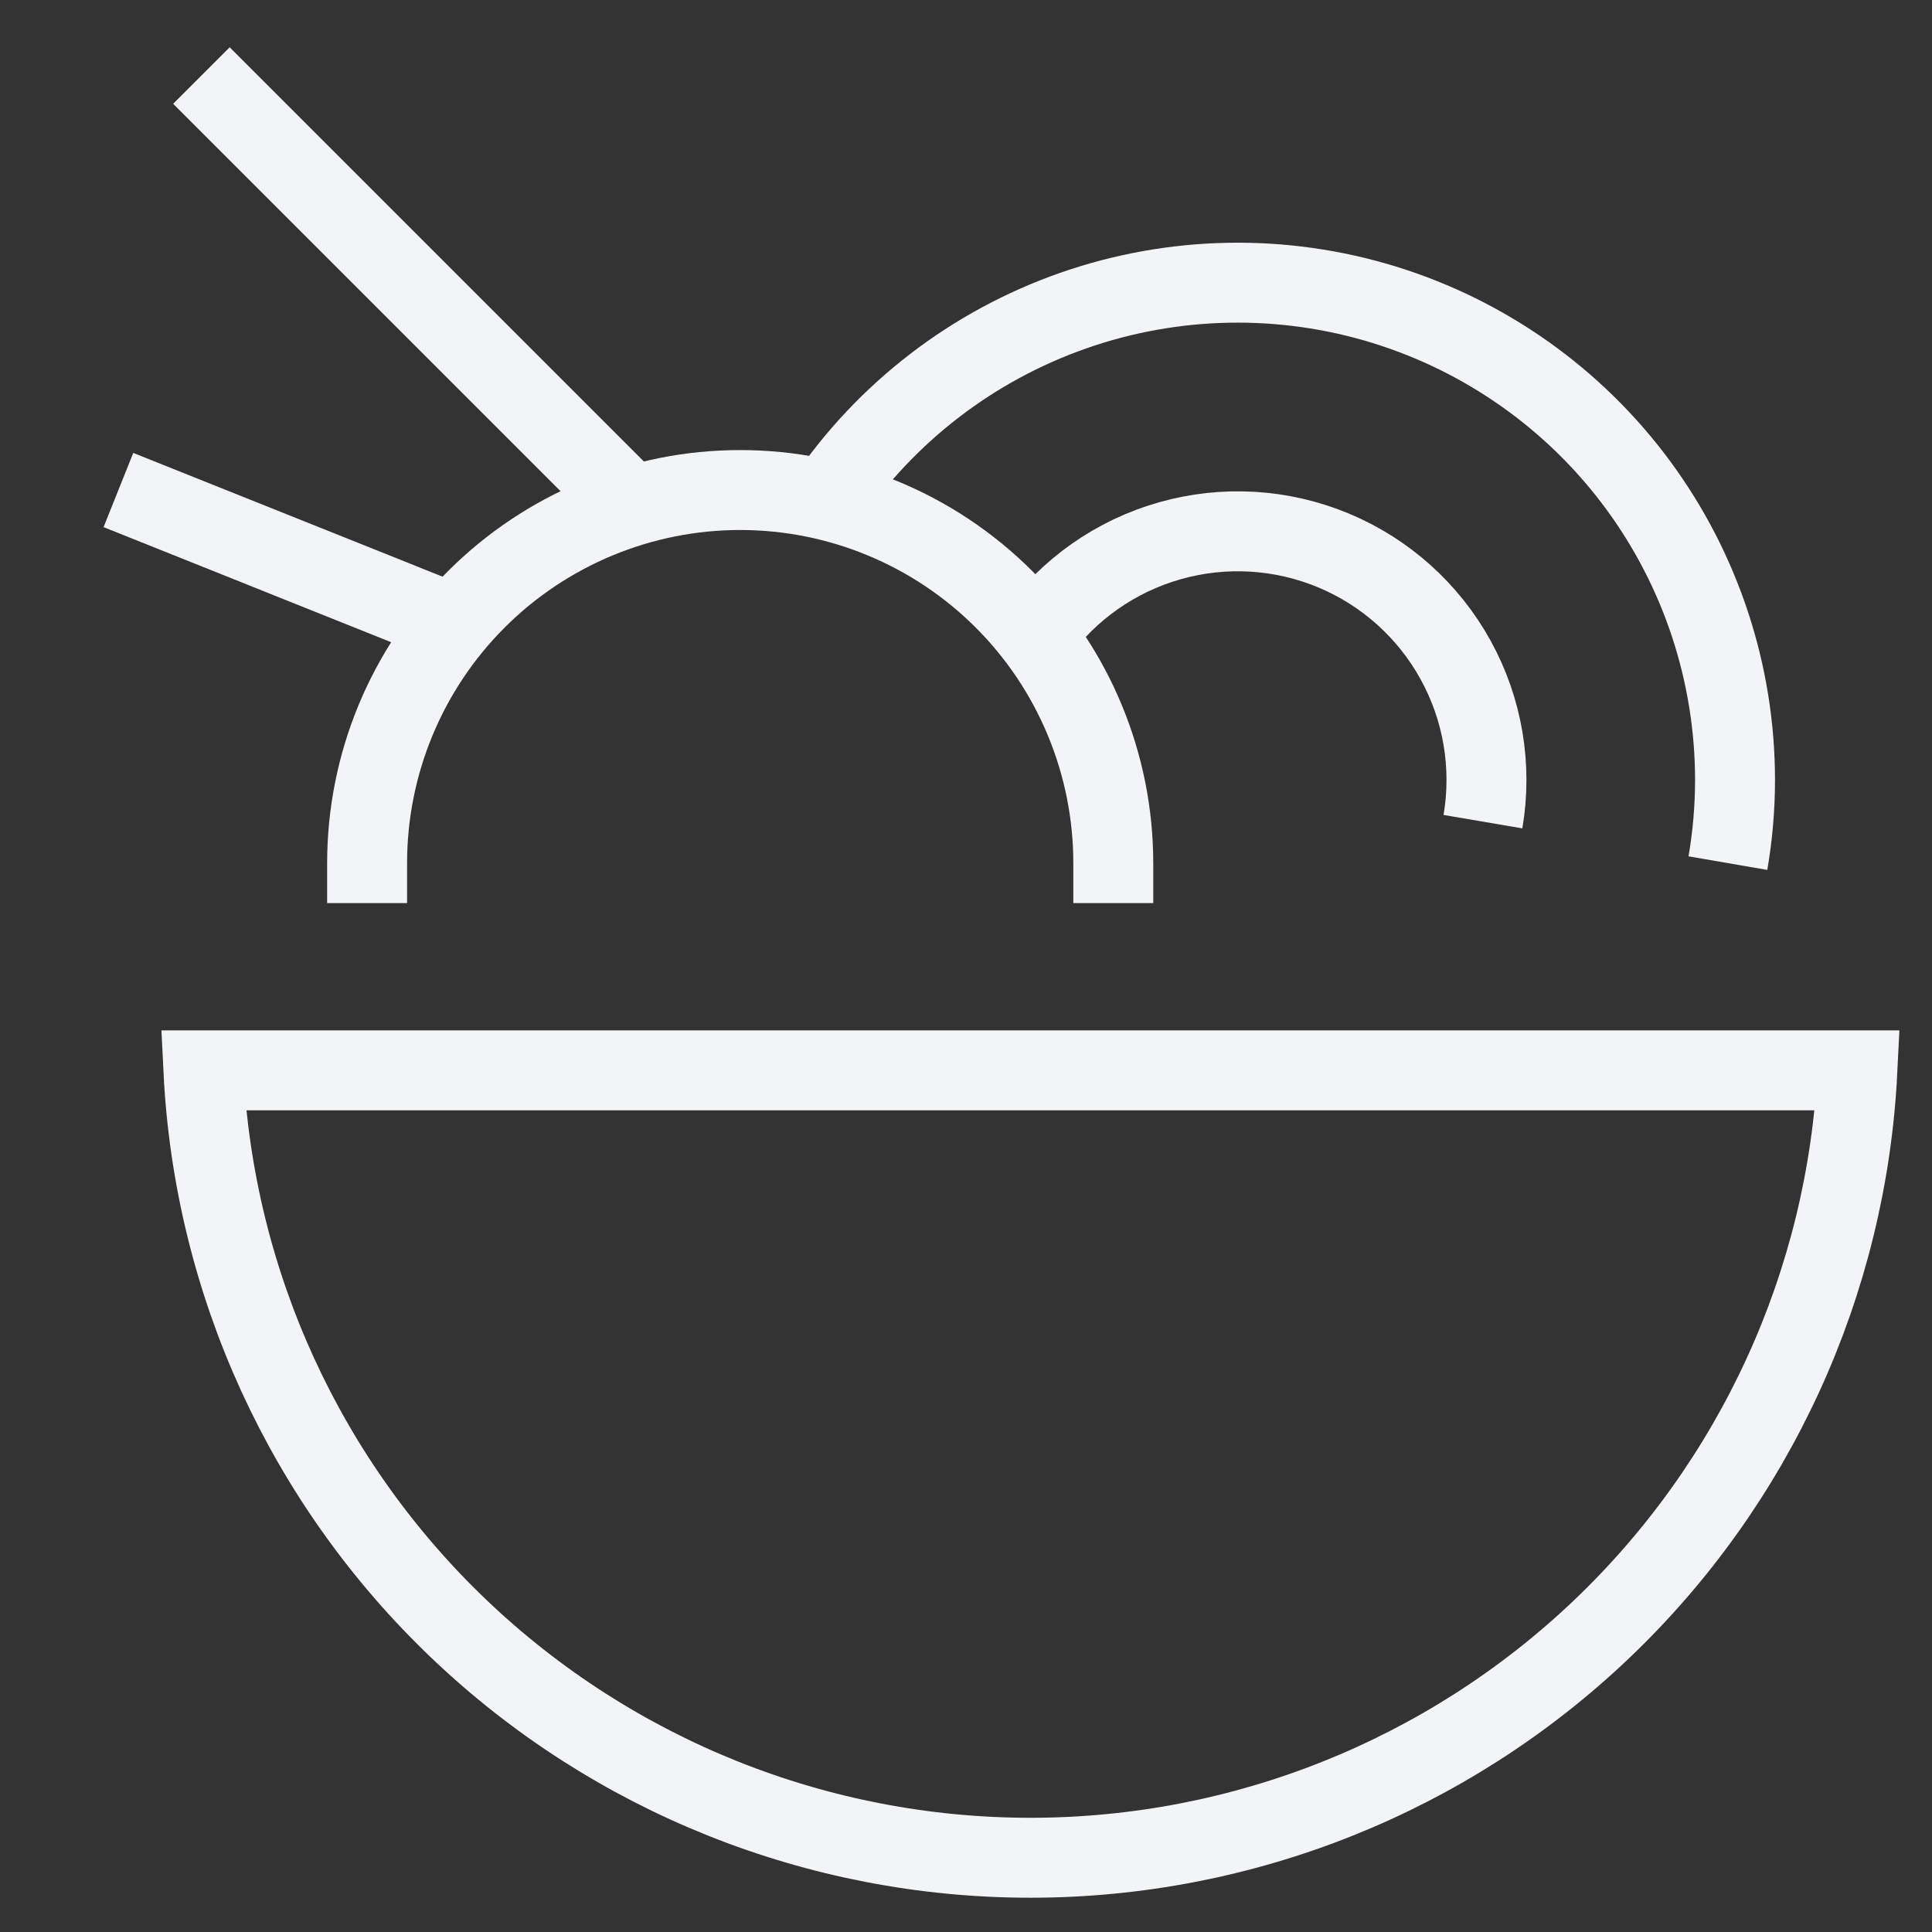
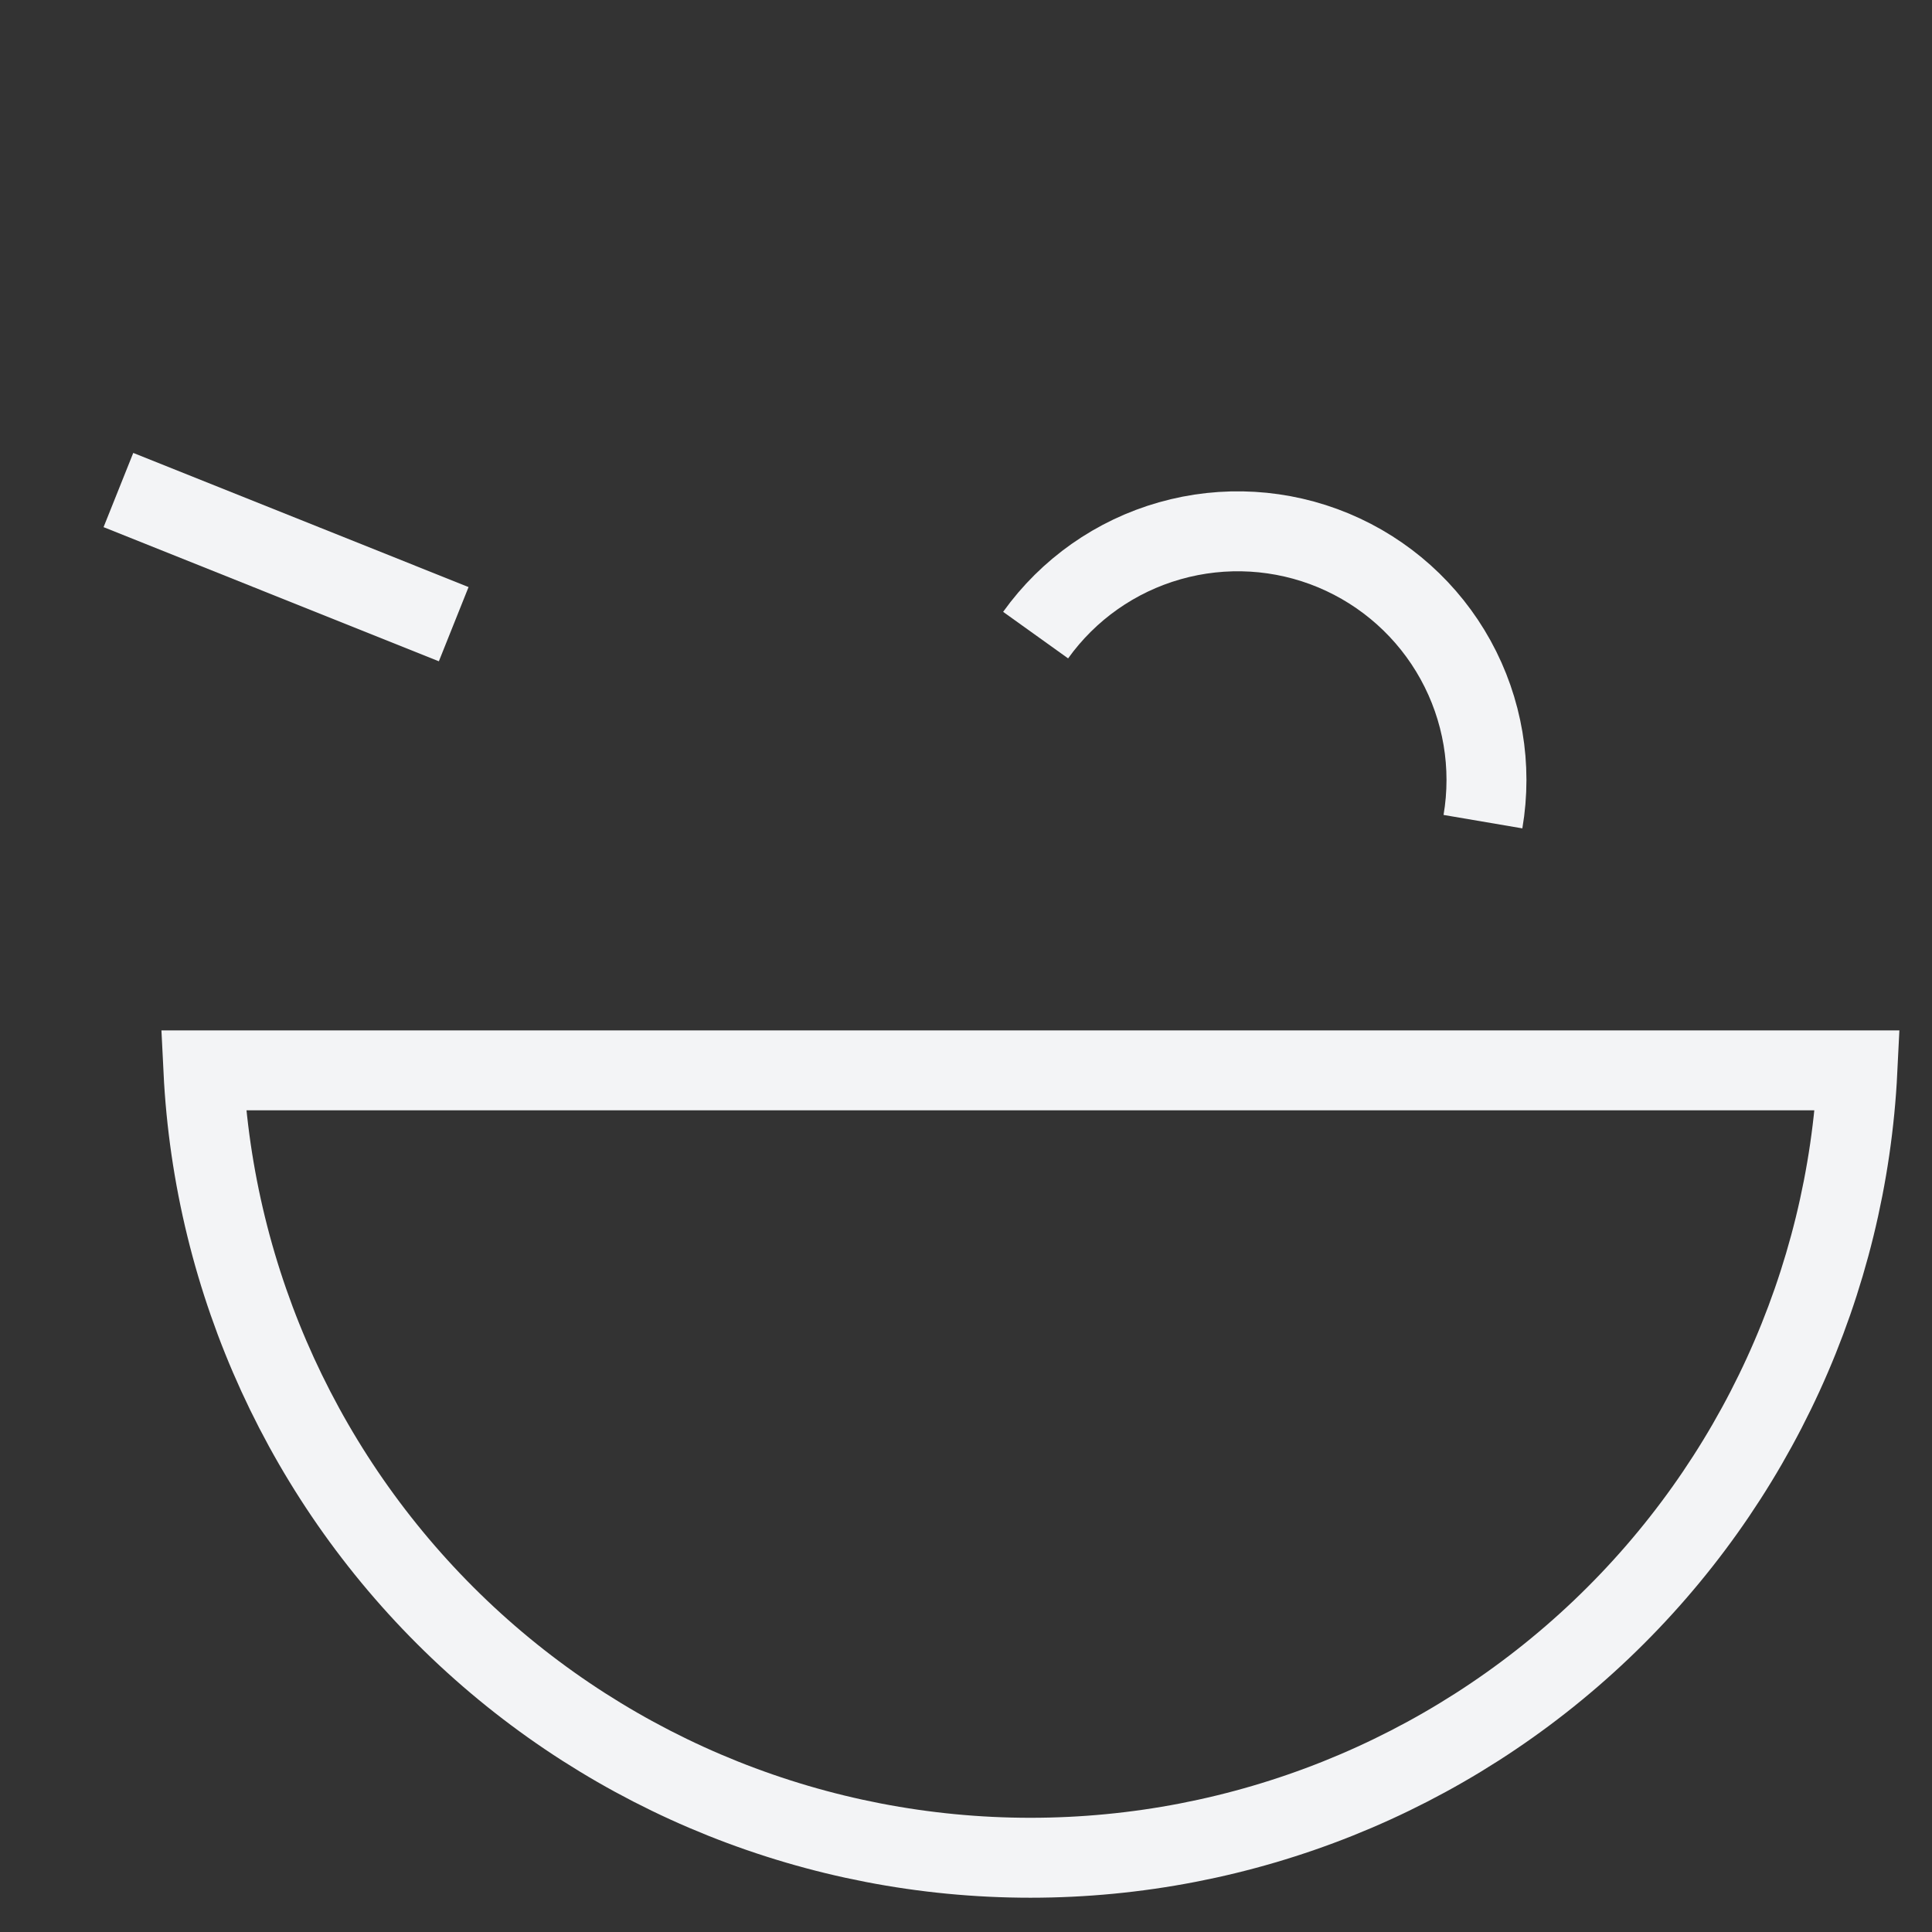
<svg xmlns="http://www.w3.org/2000/svg" width="56" height="56" viewBox="0 0 56 56" fill="none">
  <rect x="0" y="0" width="56" height="56" fill="#333333" stroke="none" />
  <path d="M13.151 18.092L3.432 14.204" stroke="#F3F4F6" stroke-width="2.317" stroke-miterlimit="10" />
-   <path d="M18.317 14.668L5.838 2.189" stroke="#F3F4F6" stroke-width="2.317" stroke-miterlimit="10" />
  <path d="M5.896 31.025C6.198 37.179 8.856 42.981 13.318 47.23C17.78 51.478 23.706 53.848 29.867 53.848C36.029 53.848 41.954 51.478 46.416 47.23C50.878 42.981 53.536 37.179 53.838 31.025L5.896 31.025Z" stroke="#F3F4F6" stroke-width="2.317" stroke-miterlimit="10" stroke-linecap="square" />
-   <path d="M10.641 25.018C10.641 22.15 11.78 19.399 13.808 17.371C15.836 15.344 18.587 14.204 21.455 14.204C24.323 14.204 27.073 15.344 29.101 17.371C31.129 19.399 32.269 22.15 32.269 25.018" stroke="#F3F4F6" stroke-width="2.317" stroke-miterlimit="10" stroke-linecap="square" />
-   <path d="M50.084 25.018C50.221 24.224 50.29 23.421 50.291 22.615C50.291 19.532 49.304 16.531 47.474 14.05C45.644 11.57 43.066 9.742 40.121 8.833C37.175 7.925 34.016 7.985 31.106 9.004C28.197 10.023 25.691 11.947 23.956 14.495" stroke="#F3F4F6" stroke-width="2.317" stroke-miterlimit="10" />
  <path d="M30.018 18.409C30.967 17.084 32.338 16.12 33.906 15.675C35.474 15.229 37.147 15.328 38.652 15.955C40.156 16.583 41.404 17.701 42.191 19.129C42.978 20.557 43.258 22.209 42.984 23.816" stroke="#F3F4F6" stroke-width="2.317" stroke-miterlimit="10" />
</svg>